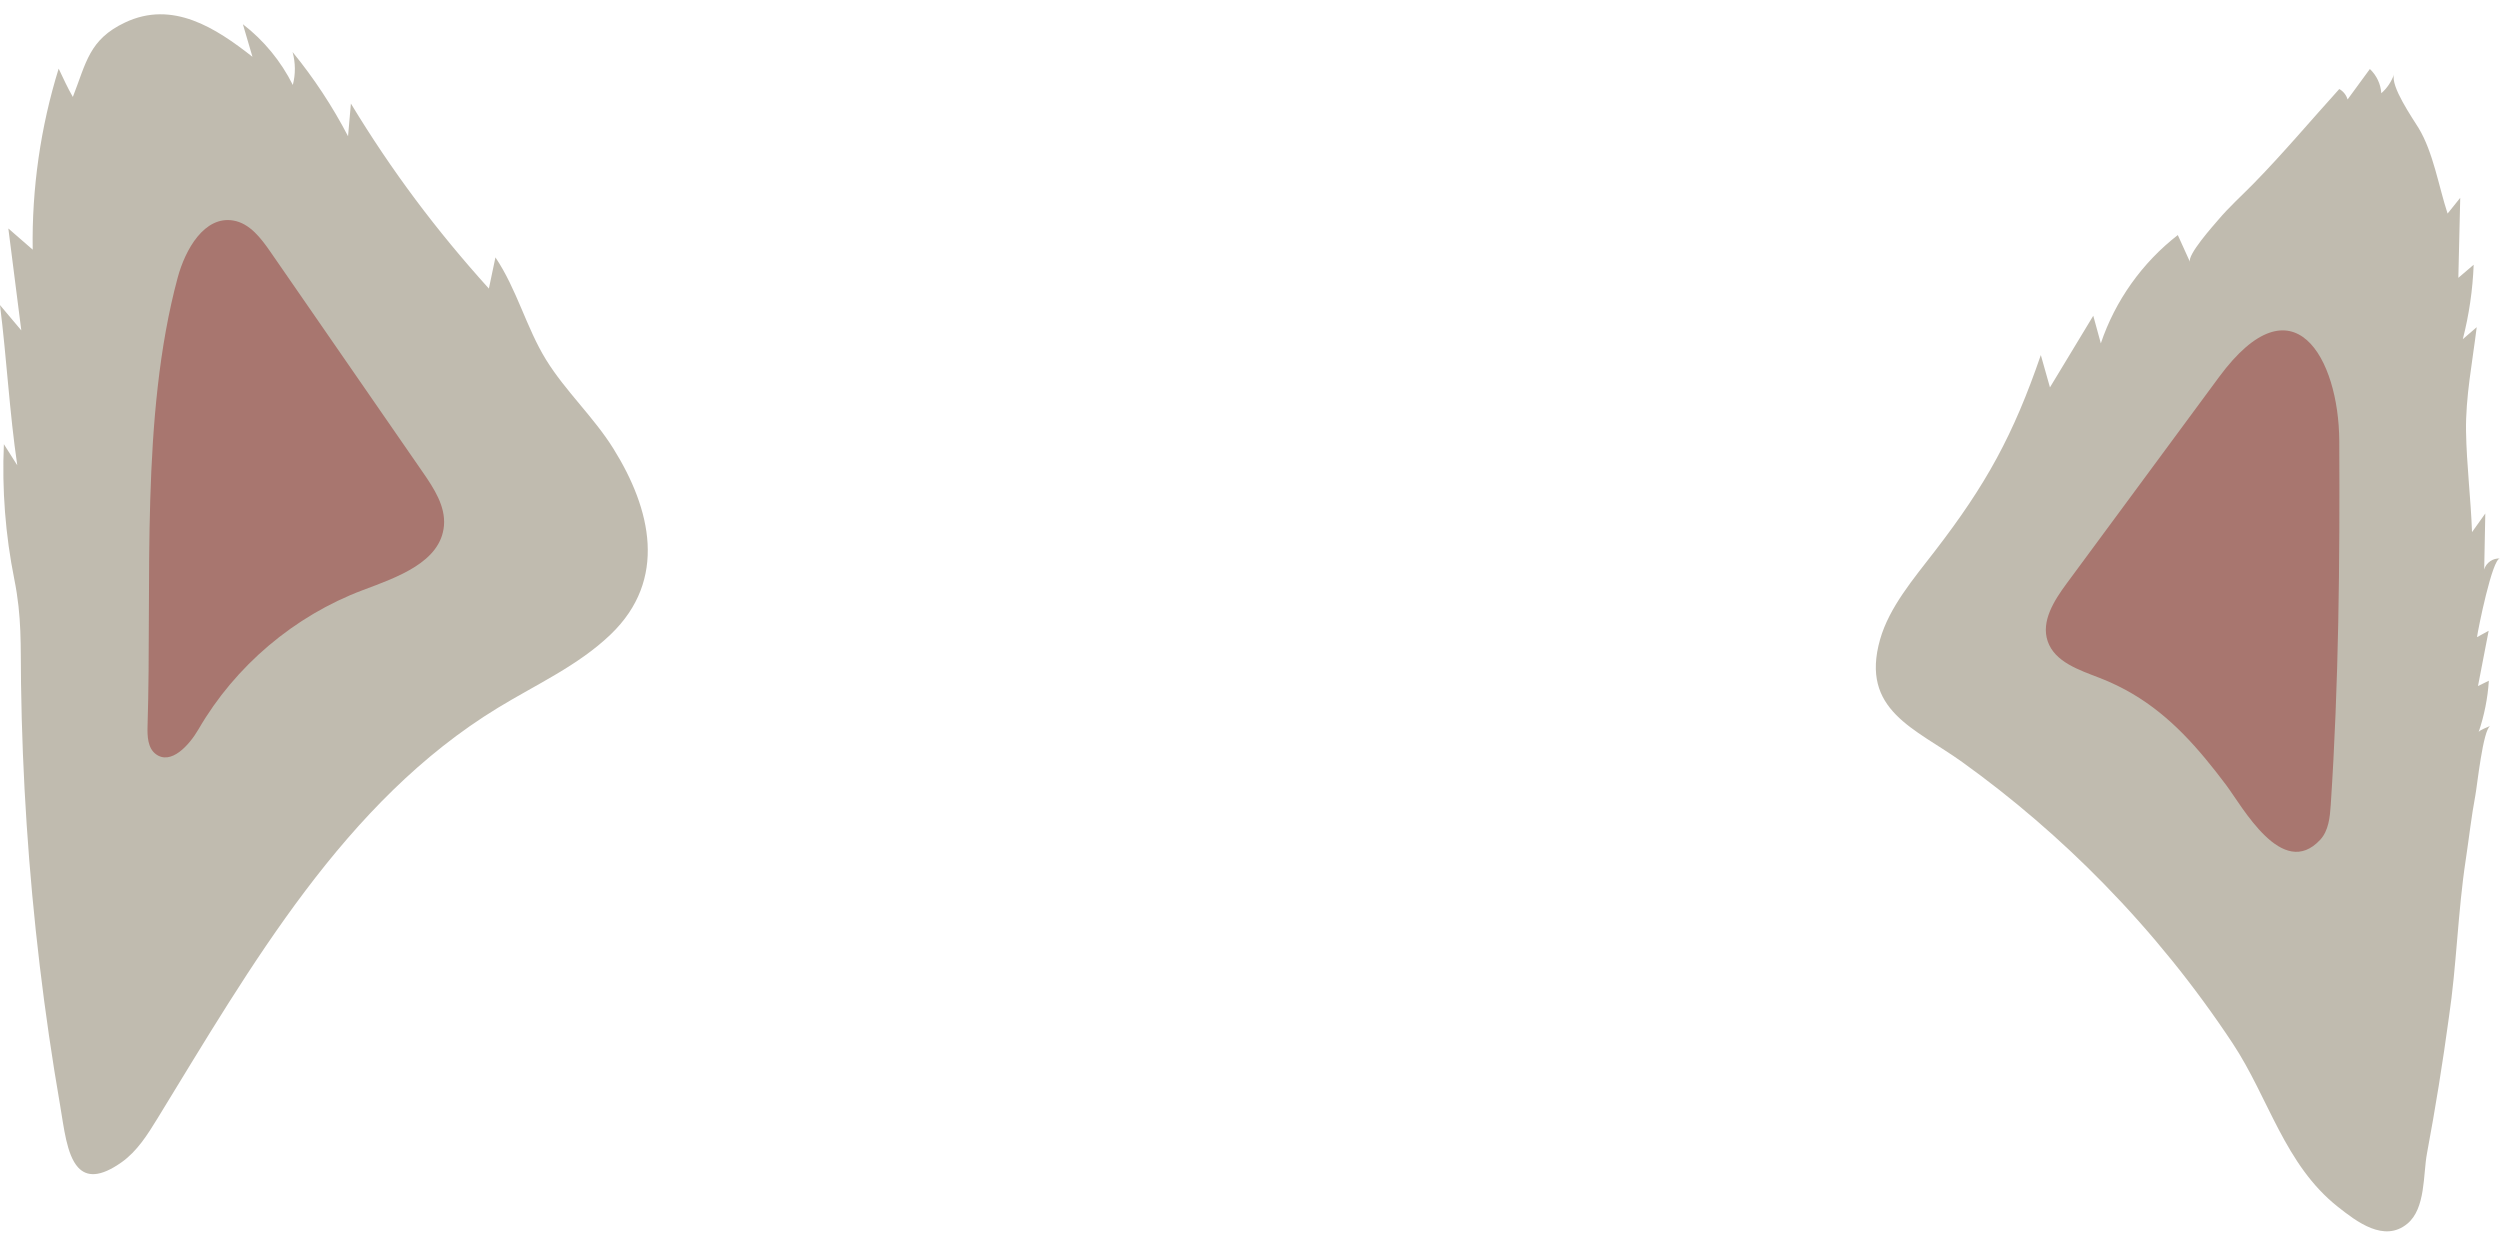
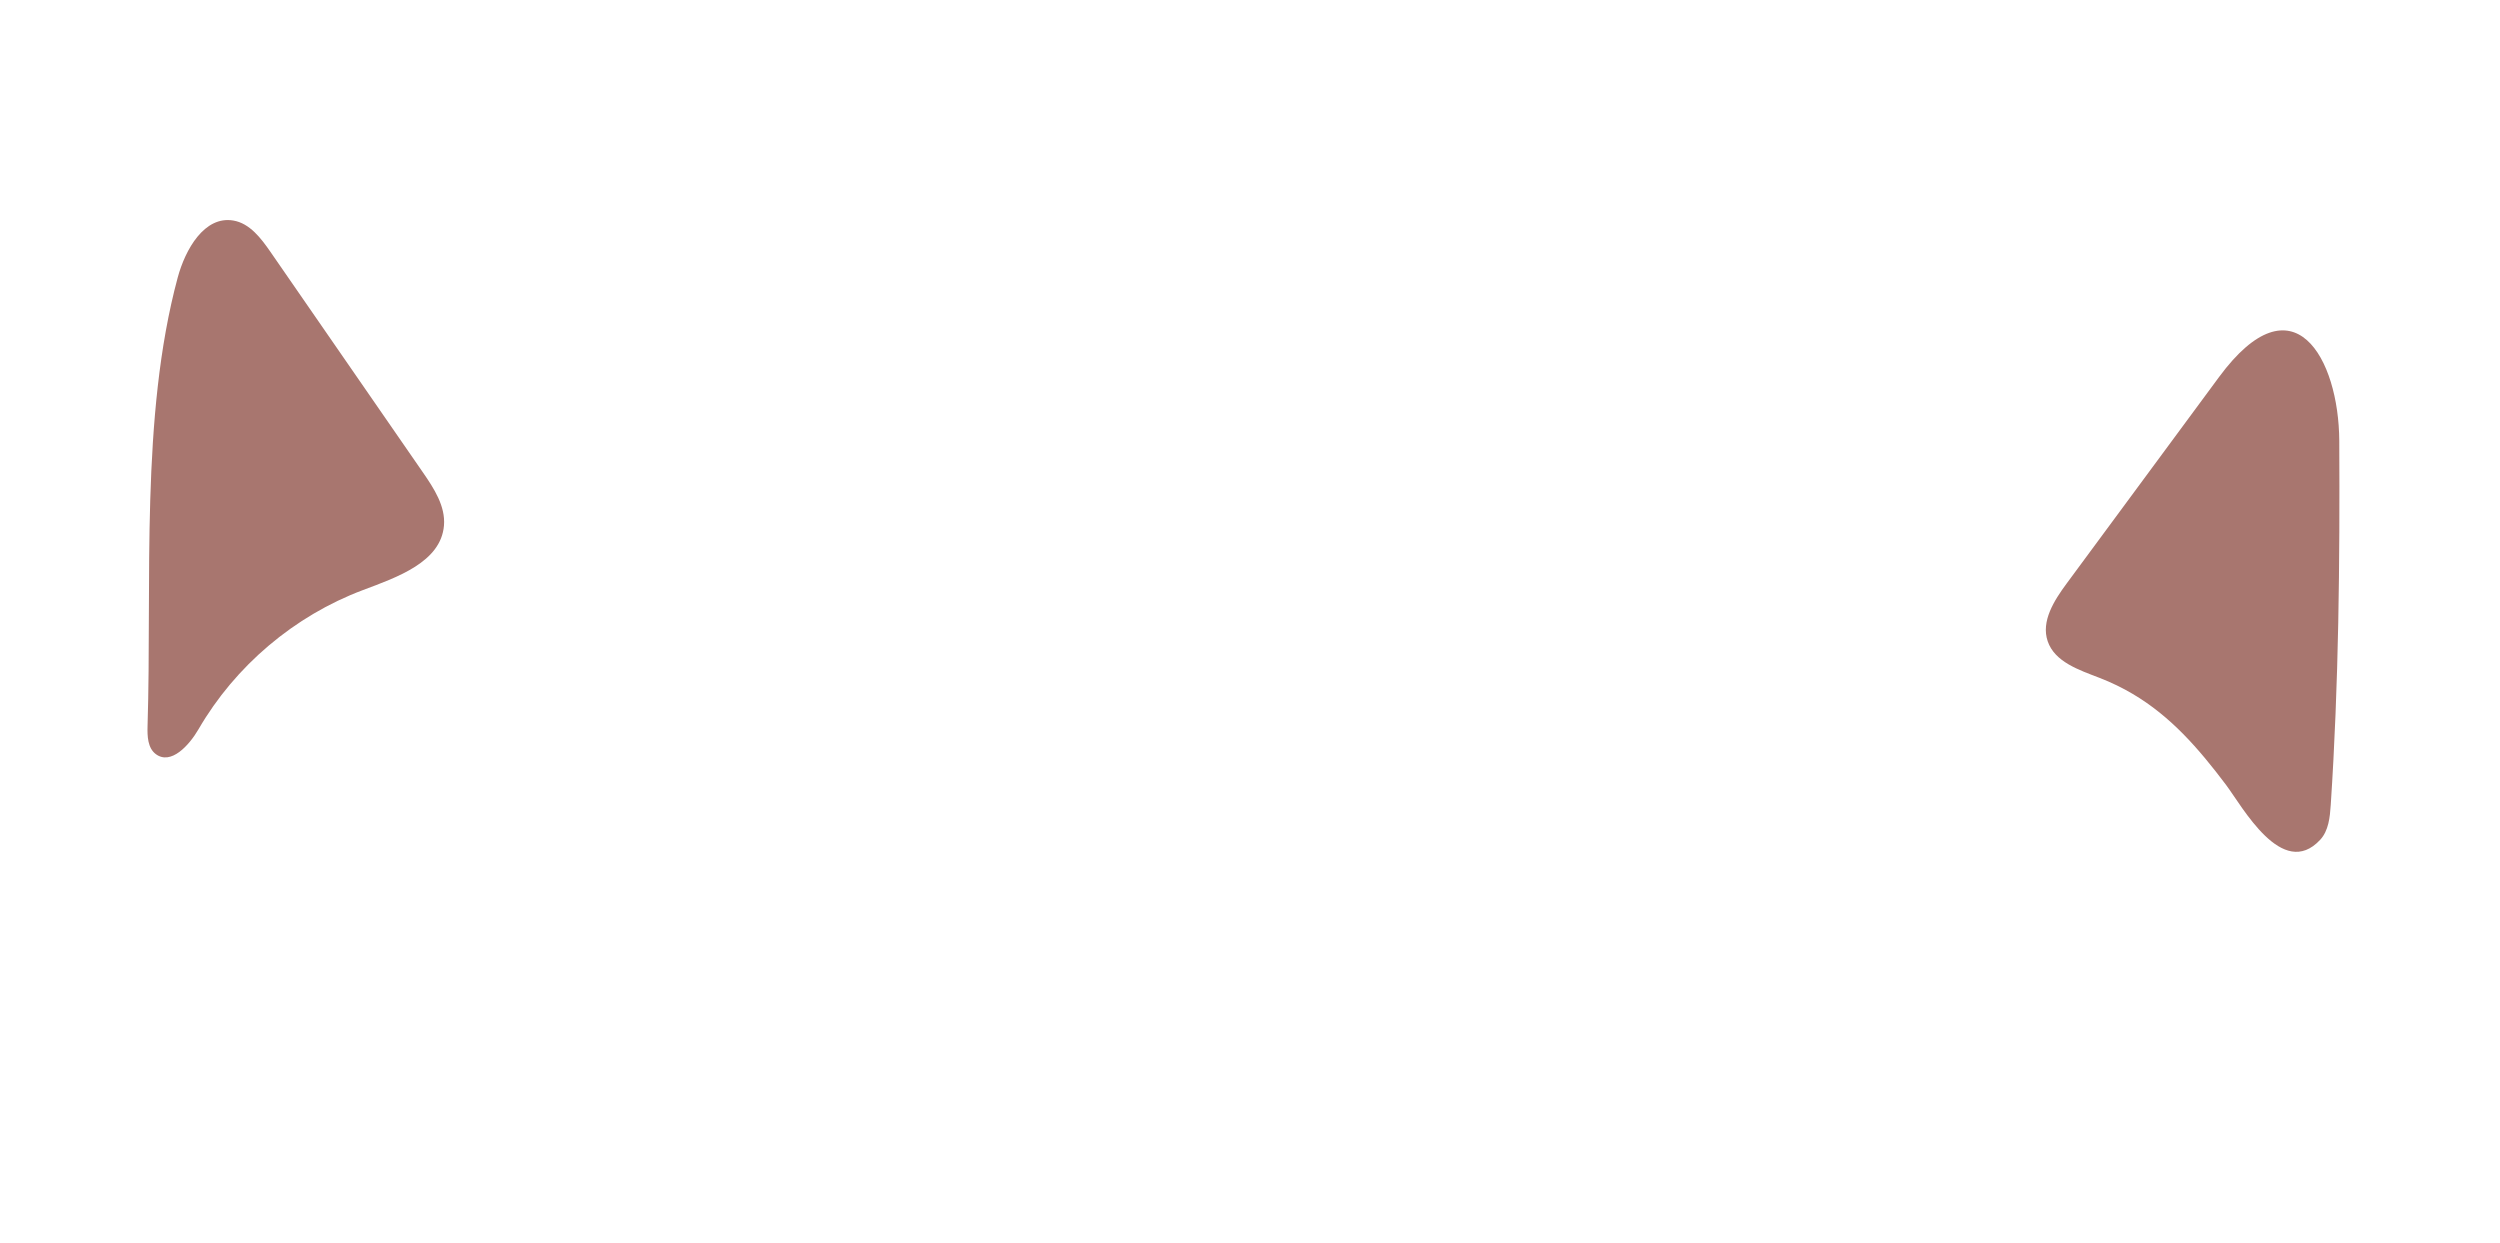
<svg xmlns="http://www.w3.org/2000/svg" fill="#000000" height="87" preserveAspectRatio="xMidYMid meet" version="1" viewBox="0.0 -1.0 175.0 87.0" width="175" zoomAndPan="magnify">
  <g>
    <g id="change1_1">
-       <path d="M42.931,30.394c2.648,4.24,3.814,9.177-0.184,13.016 c-2.27,2.181-5.209,3.499-7.897,5.139c-10.736,6.548-17.262,18.026-23.831,28.749 c-0.692,1.129-1.418,2.286-2.497,3.053c-1.532,1.088-2.459,1.016-3.052,0.372 c-0.811-0.88-0.999-2.828-1.26-4.336c-0.563-3.254-1.04-6.524-1.43-9.804 c-0.782-6.56-1.218-13.16-1.309-19.766c-0.037-2.673,0.063-4.614-0.469-7.265 c-0.624-3.108-0.87-6.292-0.731-9.459c0.312,0.493,0.625,0.986,0.938,1.478 C0.663,27.861,0.47,24.118,0,20.357c0.497,0.59,0.994,1.18,1.491,1.77 c-0.302-2.377-0.604-4.755-0.907-7.133c0.569,0.494,1.137,0.988,1.705,1.482 C2.223,12.193,2.838,7.898,4.106,3.805c0.32,0.67,0.626,1.346,0.993,1.982 C6.04,3.386,6.231,1.769,8.75,0.576c3.336-1.581,6.357,0.383,8.922,2.4 c-0.223-0.76-0.446-1.52-0.67-2.28c1.466,1.129,2.671,2.595,3.495,4.251 c0.197-0.752,0.191-1.555-0.017-2.304c1.492,1.824,2.796,3.802,3.883,5.893 c0.067-0.762,0.133-1.525,0.2-2.287c2.861,4.721,5.969,8.865,9.658,12.951 c0.153-0.728,0.306-1.455,0.459-2.183c1.514,2.257,2.157,4.915,3.544,7.165 C39.573,26.37,41.554,28.189,42.931,30.394z M175,38.099c-0.486-0.048-0.981,0.295-1.106,0.767 c0.026-1.307,0.051-2.614,0.077-3.921c-0.31,0.435-0.62,0.869-0.93,1.304 c-0.084-2.363-0.378-4.691-0.419-7.056c-0.04-2.389,0.459-4.921,0.747-7.29 c-0.324,0.28-0.648,0.559-0.972,0.838c0.437-1.703,0.692-3.452,0.76-5.209 c-0.358,0.305-0.716,0.61-1.073,0.916c0.044-1.867,0.088-3.734,0.132-5.6 c-0.295,0.367-0.59,0.734-0.885,1.102c-0.619-1.887-1.005-4.299-2.03-5.987 c-0.425-0.699-1.987-2.933-1.717-3.759c-0.178,0.508-0.489,0.969-0.893,1.324 c-0.039-0.639-0.332-1.259-0.801-1.696c-0.52,0.71-1.04,1.42-1.56,2.131 c-0.087-0.307-0.301-0.577-0.581-0.731c-1.987,2.194-3.907,4.482-5.978,6.598 c-0.835,0.854-1.719,1.644-2.493,2.558c-0.322,0.38-2.197,2.467-1.976,2.955 c-0.286-0.63-0.571-1.259-0.856-1.889c-2.486,1.926-4.387,4.599-5.388,7.581 c-0.177-0.644-0.353-1.289-0.529-1.933c-1.011,1.671-2.021,3.343-3.032,5.014 c-0.213-0.754-0.426-1.508-0.639-2.262c-1.923,5.602-3.824,9.059-7.415,13.719 c-1.494,1.94-3.195,3.933-3.836,6.185c-1.417,4.981,2.473,6.232,5.75,8.586 c3.546,2.547,6.867,5.407,9.918,8.529c3.344,3.422,6.365,7.161,9.005,11.151 c2.54,3.838,3.636,8.501,7.378,11.458c1.306,1.032,3.235,2.52,4.856,1.177 c1.29-1.068,1.097-3.441,1.375-4.925c0.59-3.16,1.101-6.335,1.534-9.52 c0.544-3.655,0.624-7.382,1.178-11.025c0.227-1.497,0.392-3.023,0.675-4.522 c0.127-0.674,0.533-4.588,1.044-4.856c-0.139,0.073-0.768,0.297-0.815,0.434 c0.394-1.16,0.635-2.372,0.715-3.595c-0.254,0.124-0.507,0.249-0.761,0.373 c0.249-1.29,0.498-2.579,0.747-3.869c-0.271,0.149-0.544,0.298-0.816,0.447 C173.454,43.09,174.47,38.046,175,38.099z" fill="#c0bbaf" />
-     </g>
+       </g>
    <g id="change2_1">
      <path d="M29.61,32.077c0.773,1.118,1.581,2.359,1.468,3.713 c-0.215,2.555-3.271,3.614-5.671,4.515c-4.798,1.802-8.938,5.305-11.509,9.739 c-0.659,1.137-1.934,2.531-2.988,1.746c-0.572-0.425-0.603-1.255-0.581-1.968 c0.312-10.057-0.513-21.65,2.109-31.388c0.533-1.979,1.872-4.339,3.892-3.997 c1.154,0.195,1.941,1.239,2.607,2.201C22.494,21.784,26.053,26.931,29.61,32.077z M163.749,29.858 c-0.029-5.76-3.196-11.539-8.419-4.462c-3.556,4.818-7.111,9.635-10.667,14.453 c-0.877,1.188-1.801,2.639-1.325,4.037c0.495,1.456,2.203,2.013,3.638,2.568 c0.832,0.322,1.599,0.698,2.314,1.12c2.655,1.57,4.593,3.792,6.528,6.361 c1.147,1.524,3.946,6.701,6.594,3.851c0.591-0.636,0.682-1.575,0.74-2.441 C163.714,46.849,163.792,38.369,163.749,29.858z" fill="#a8766f" />
    </g>
  </g>
</svg>